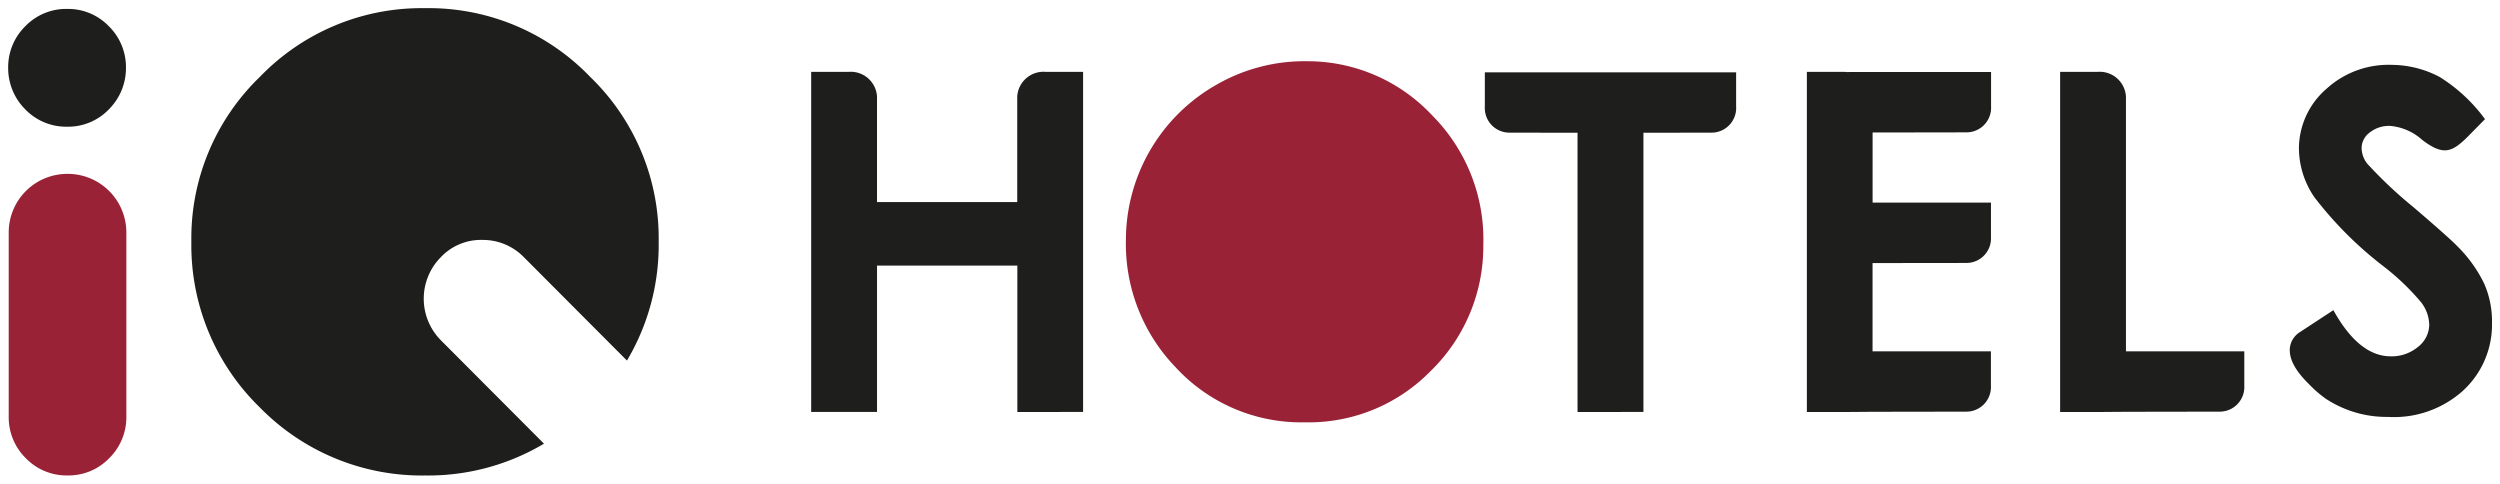
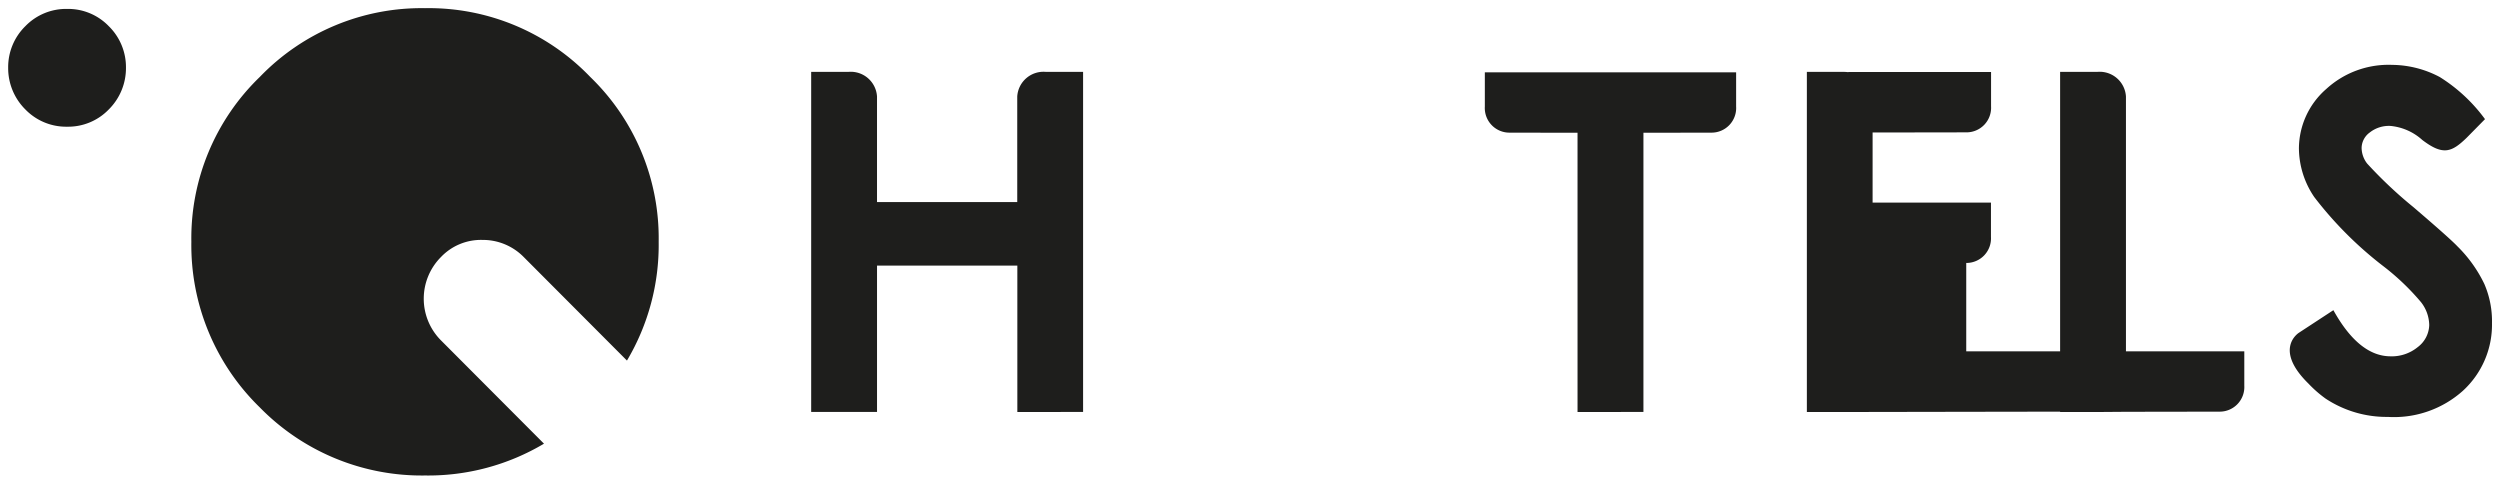
<svg xmlns="http://www.w3.org/2000/svg" width="153" height="29.599" viewBox="0 0 153 29.599">
  <g transform="translate(-223.132 -679.558)">
-     <path d="M15.4,24.434A13.851,13.851,0,0,1,11.211,14.3,13.718,13.718,0,0,1,15.4,4.209,13.738,13.738,0,0,1,25.511,0,13.7,13.7,0,0,1,35.623,4.209,13.719,13.719,0,0,1,39.811,14.3a13.848,13.848,0,0,1-1.941,7.267l-6.315-6.333a3.5,3.5,0,0,0-2.536-1.051,3.379,3.379,0,0,0-2.535,1.051,3.612,3.612,0,0,0,0,5.093l6.308,6.326A13.861,13.861,0,0,1,25.511,28.6,13.866,13.866,0,0,1,15.4,24.434Zm130.235.581a6.768,6.768,0,0,1-3.806-1.119,7.279,7.279,0,0,1-1.052-.92c-2.179-2.137-.574-3.118-.574-3.118l2.1-1.375c1.018,1.84,2.181,2.808,3.466,2.823a2.514,2.514,0,0,0,1.7-.566,1.746,1.746,0,0,0,.7-1.344,2.327,2.327,0,0,0-.5-1.4,14.787,14.787,0,0,0-2.251-2.161,22.909,22.909,0,0,1-4.281-4.27,5.352,5.352,0,0,1-.943-2.974,4.846,4.846,0,0,1,1.67-3.642,5.64,5.64,0,0,1,4.033-1.479,6.331,6.331,0,0,1,2.917.745,9.984,9.984,0,0,1,2.768,2.577l-1.111,1.128c-.925.9-1.452,1.116-2.726.147a3.372,3.372,0,0,0-1.951-.86,1.886,1.886,0,0,0-1.263.4,1.194,1.194,0,0,0-.5.921,1.585,1.585,0,0,0,.338.981,26.564,26.564,0,0,0,2.833,2.669q2.214,1.894,2.683,2.388a8.237,8.237,0,0,1,1.657,2.314,5.753,5.753,0,0,1,.468,2.4,5.483,5.483,0,0,1-1.794,4.148,6.322,6.322,0,0,1-4.46,1.593Zm-17.711-.3h-2.345V3.9h2.267a1.61,1.61,0,0,1,1.762,1.508V21h7.243v1.4s0,0,0,.7a1.506,1.506,0,0,1-1.514,1.593l-5.729.009v0Zm-15.5,0h-2.344V3.9h2.267a2.143,2.143,0,0,1,.272.018V3.908l8.734,0v1.4s0,0,0,.7A1.505,1.505,0,0,1,119.832,7.6l-5.729.009V11.9l7.244,0v1.4s0,0,0,.7a1.505,1.505,0,0,1-1.513,1.593L114.1,15.6V21h7.244v1.4s0,0,0,.7a1.505,1.505,0,0,1-1.513,1.593l-5.729.009v0Zm-16.379,0V7.625l-4.16-.007a1.506,1.506,0,0,1-1.513-1.593c0-.7,0-.7,0-.7v-1.4h15.379v1.4s0,0,0,.7a1.506,1.506,0,0,1-1.513,1.593l-4.16.007V24.711Zm-34.284,0v-8.96H53.174v8.957H49.144V3.9h2.267a1.61,1.61,0,0,1,1.762,1.508v6.457h8.582V5.411A1.61,1.61,0,0,1,63.518,3.9h2.267V24.711ZM1.054,6.2A3.563,3.563,0,0,1,0,3.638,3.508,3.508,0,0,1,1.054,1.1,3.471,3.471,0,0,1,3.616.046,3.454,3.454,0,0,1,6.155,1.1a3.508,3.508,0,0,1,1.054,2.54A3.562,3.562,0,0,1,6.155,6.2,3.453,3.453,0,0,1,3.616,7.254,3.47,3.47,0,0,1,1.054,6.2Z" transform="translate(223.632 680.058)" fill="#1e1e1c" stroke="rgba(0,0,0,0)" stroke-miterlimit="10" stroke-width="1" />
-     <path d="M1.051,24.3A3.506,3.506,0,0,1,0,21.765V10.5A3.587,3.587,0,0,1,3.61,6.894,3.587,3.587,0,0,1,7.2,10.5V21.765A3.506,3.506,0,0,1,6.145,24.3a3.452,3.452,0,0,1-2.535,1.05A3.467,3.467,0,0,1,1.051,24.3Zm78.2-2.2a10.445,10.445,0,0,1-7.835-3.368,10.877,10.877,0,0,1-3.043-7.82,10.925,10.925,0,0,1,5.589-9.5A10.786,10.786,0,0,1,79.483,0a10.448,10.448,0,0,1,7.642,3.323,10.757,10.757,0,0,1,3.121,7.92A10.644,10.644,0,0,1,86.983,19,10.429,10.429,0,0,1,79.4,22.1Z" transform="translate(223.665 683.305)" fill="#992237" stroke="rgba(0,0,0,0)" stroke-miterlimit="10" stroke-width="1" />
+     <path d="M15.4,24.434A13.851,13.851,0,0,1,11.211,14.3,13.718,13.718,0,0,1,15.4,4.209,13.738,13.738,0,0,1,25.511,0,13.7,13.7,0,0,1,35.623,4.209,13.719,13.719,0,0,1,39.811,14.3a13.848,13.848,0,0,1-1.941,7.267l-6.315-6.333a3.5,3.5,0,0,0-2.536-1.051,3.379,3.379,0,0,0-2.535,1.051,3.612,3.612,0,0,0,0,5.093l6.308,6.326A13.861,13.861,0,0,1,25.511,28.6,13.866,13.866,0,0,1,15.4,24.434Zm130.235.581a6.768,6.768,0,0,1-3.806-1.119,7.279,7.279,0,0,1-1.052-.92c-2.179-2.137-.574-3.118-.574-3.118l2.1-1.375c1.018,1.84,2.181,2.808,3.466,2.823a2.514,2.514,0,0,0,1.7-.566,1.746,1.746,0,0,0,.7-1.344,2.327,2.327,0,0,0-.5-1.4,14.787,14.787,0,0,0-2.251-2.161,22.909,22.909,0,0,1-4.281-4.27,5.352,5.352,0,0,1-.943-2.974,4.846,4.846,0,0,1,1.67-3.642,5.64,5.64,0,0,1,4.033-1.479,6.331,6.331,0,0,1,2.917.745,9.984,9.984,0,0,1,2.768,2.577l-1.111,1.128c-.925.9-1.452,1.116-2.726.147a3.372,3.372,0,0,0-1.951-.86,1.886,1.886,0,0,0-1.263.4,1.194,1.194,0,0,0-.5.921,1.585,1.585,0,0,0,.338.981,26.564,26.564,0,0,0,2.833,2.669q2.214,1.894,2.683,2.388a8.237,8.237,0,0,1,1.657,2.314,5.753,5.753,0,0,1,.468,2.4,5.483,5.483,0,0,1-1.794,4.148,6.322,6.322,0,0,1-4.46,1.593Zm-17.711-.3h-2.345V3.9h2.267a1.61,1.61,0,0,1,1.762,1.508V21h7.243v1.4s0,0,0,.7a1.506,1.506,0,0,1-1.514,1.593l-5.729.009v0Zm-15.5,0h-2.344V3.9h2.267a2.143,2.143,0,0,1,.272.018V3.908l8.734,0v1.4s0,0,0,.7A1.505,1.505,0,0,1,119.832,7.6l-5.729.009V11.9l7.244,0v1.4s0,0,0,.7a1.505,1.505,0,0,1-1.513,1.593V21h7.244v1.4s0,0,0,.7a1.505,1.505,0,0,1-1.513,1.593l-5.729.009v0Zm-16.379,0V7.625l-4.16-.007a1.506,1.506,0,0,1-1.513-1.593c0-.7,0-.7,0-.7v-1.4h15.379v1.4s0,0,0,.7a1.506,1.506,0,0,1-1.513,1.593l-4.16.007V24.711Zm-34.284,0v-8.96H53.174v8.957H49.144V3.9h2.267a1.61,1.61,0,0,1,1.762,1.508v6.457h8.582V5.411A1.61,1.61,0,0,1,63.518,3.9h2.267V24.711ZM1.054,6.2A3.563,3.563,0,0,1,0,3.638,3.508,3.508,0,0,1,1.054,1.1,3.471,3.471,0,0,1,3.616.046,3.454,3.454,0,0,1,6.155,1.1a3.508,3.508,0,0,1,1.054,2.54A3.562,3.562,0,0,1,6.155,6.2,3.453,3.453,0,0,1,3.616,7.254,3.47,3.47,0,0,1,1.054,6.2Z" transform="translate(223.632 680.058)" fill="#1e1e1c" stroke="rgba(0,0,0,0)" stroke-miterlimit="10" stroke-width="1" />
  </g>
</svg>